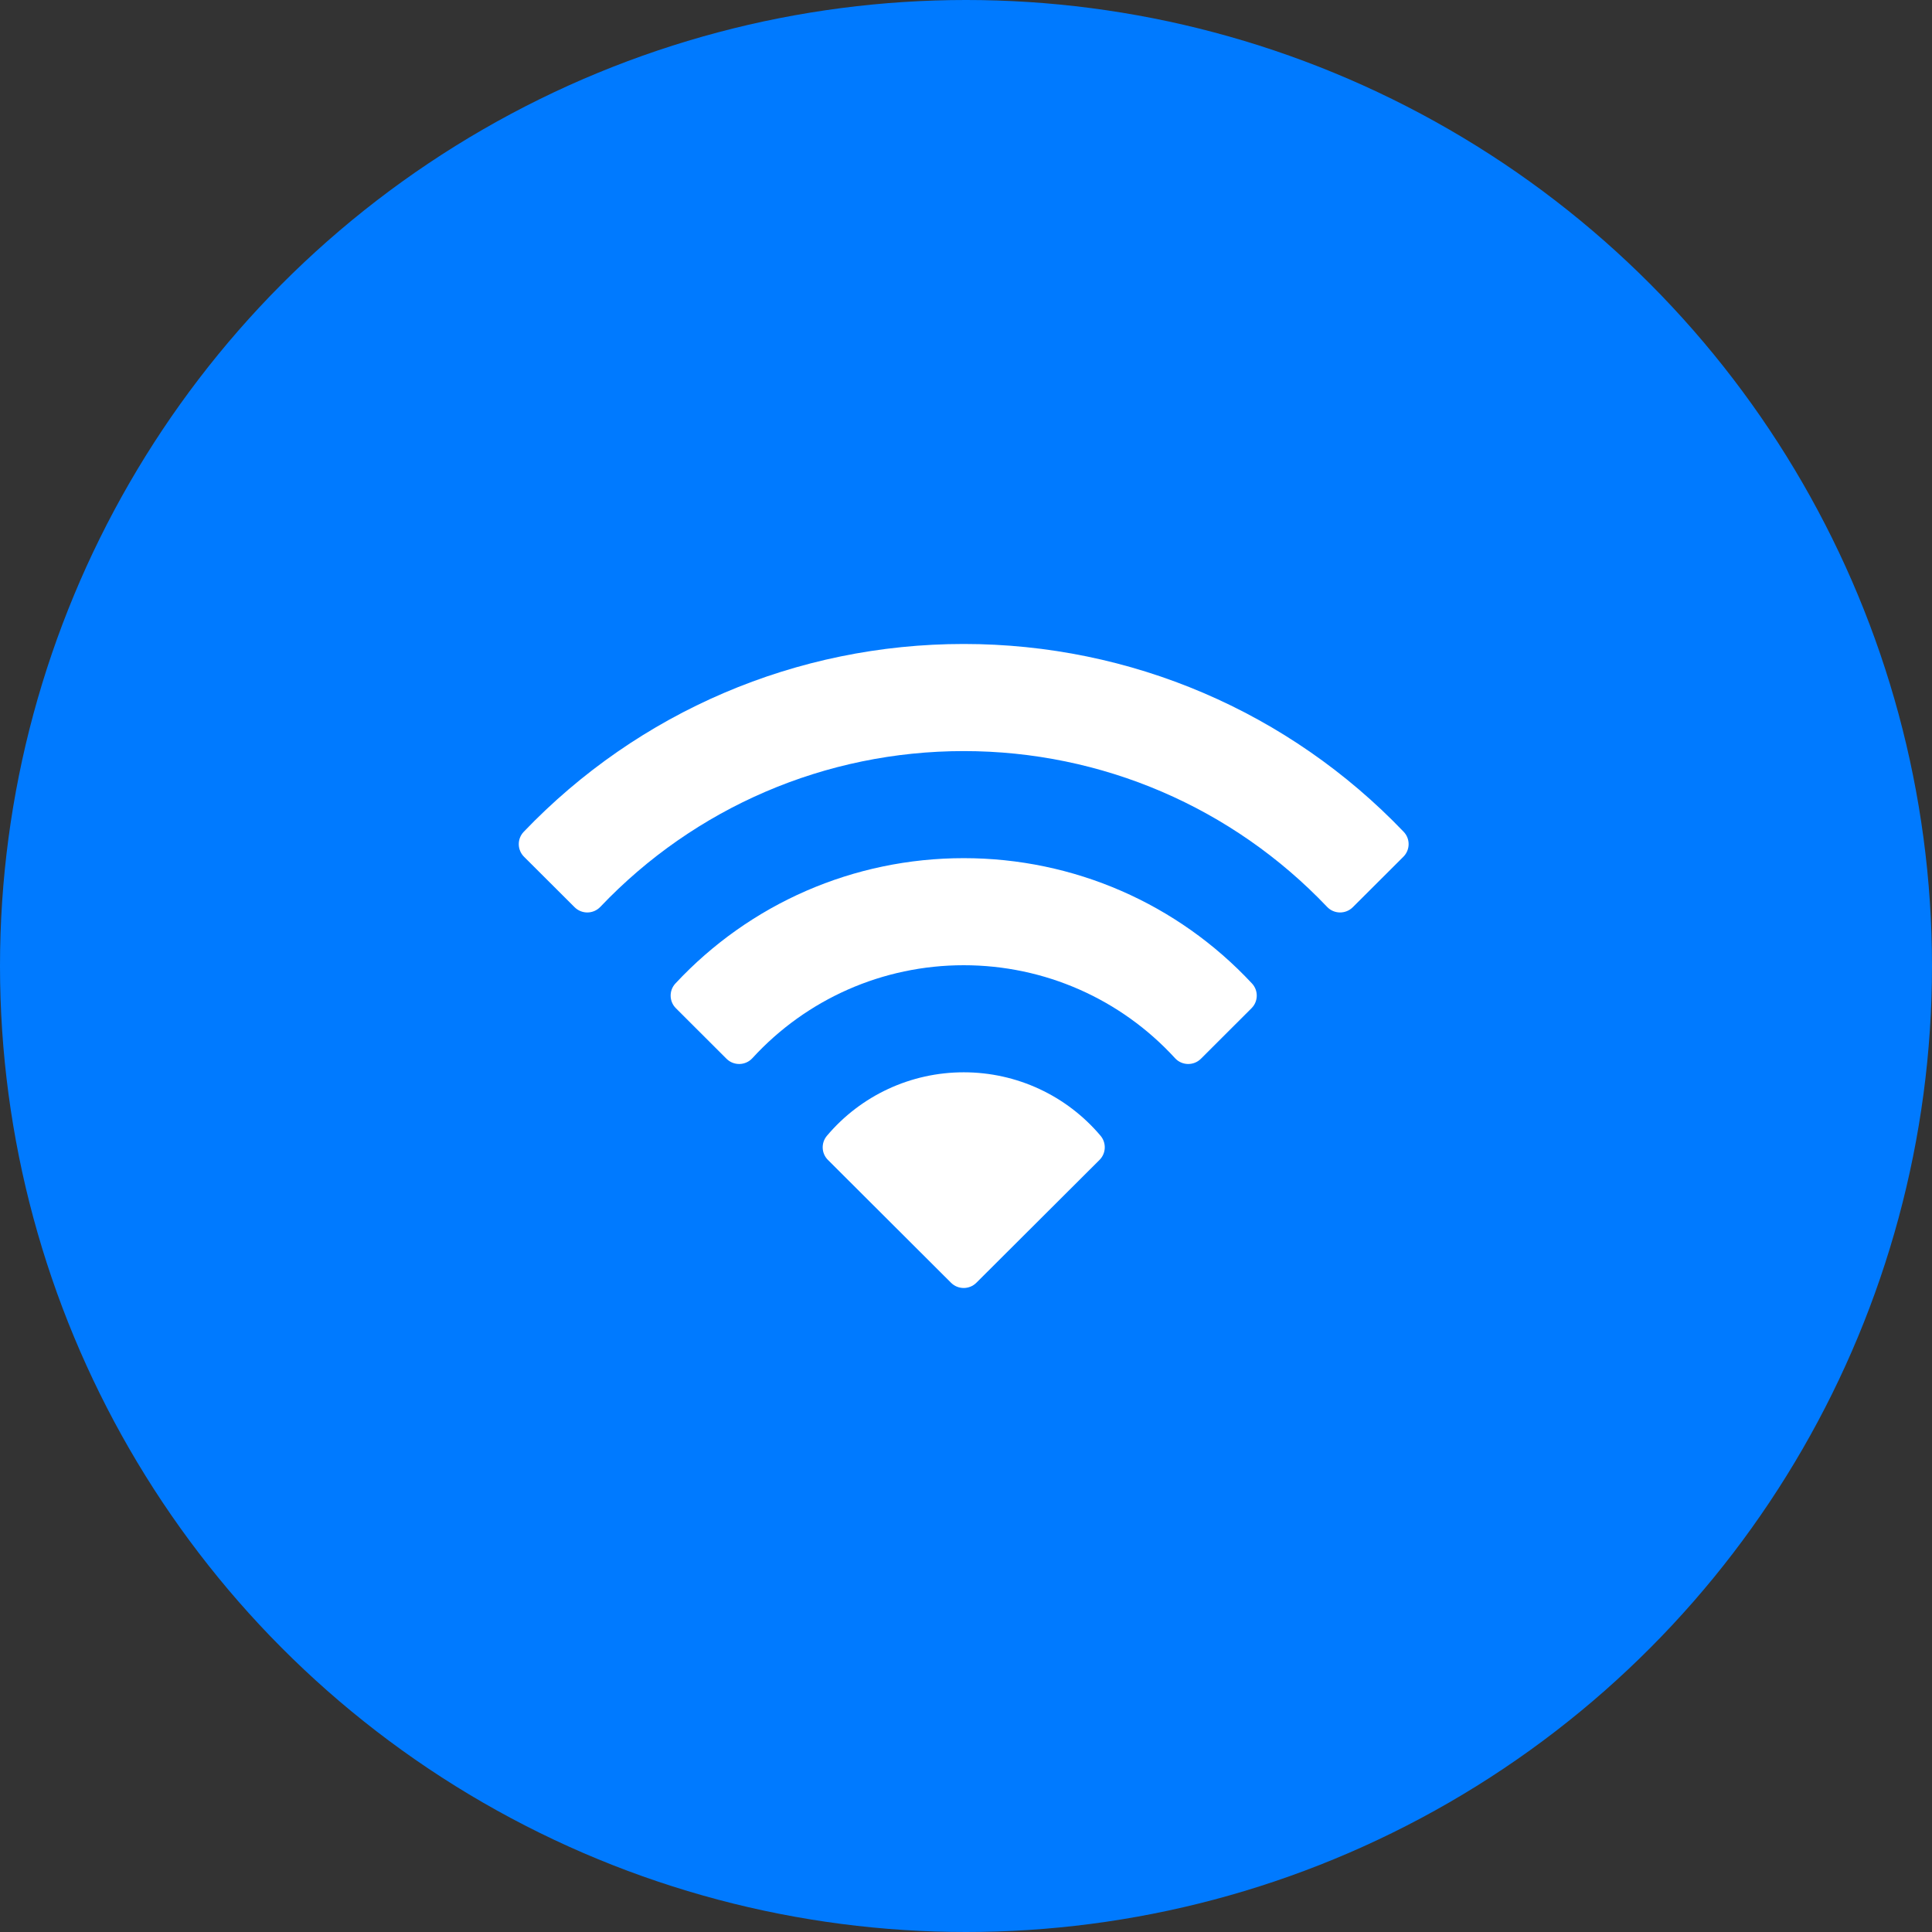
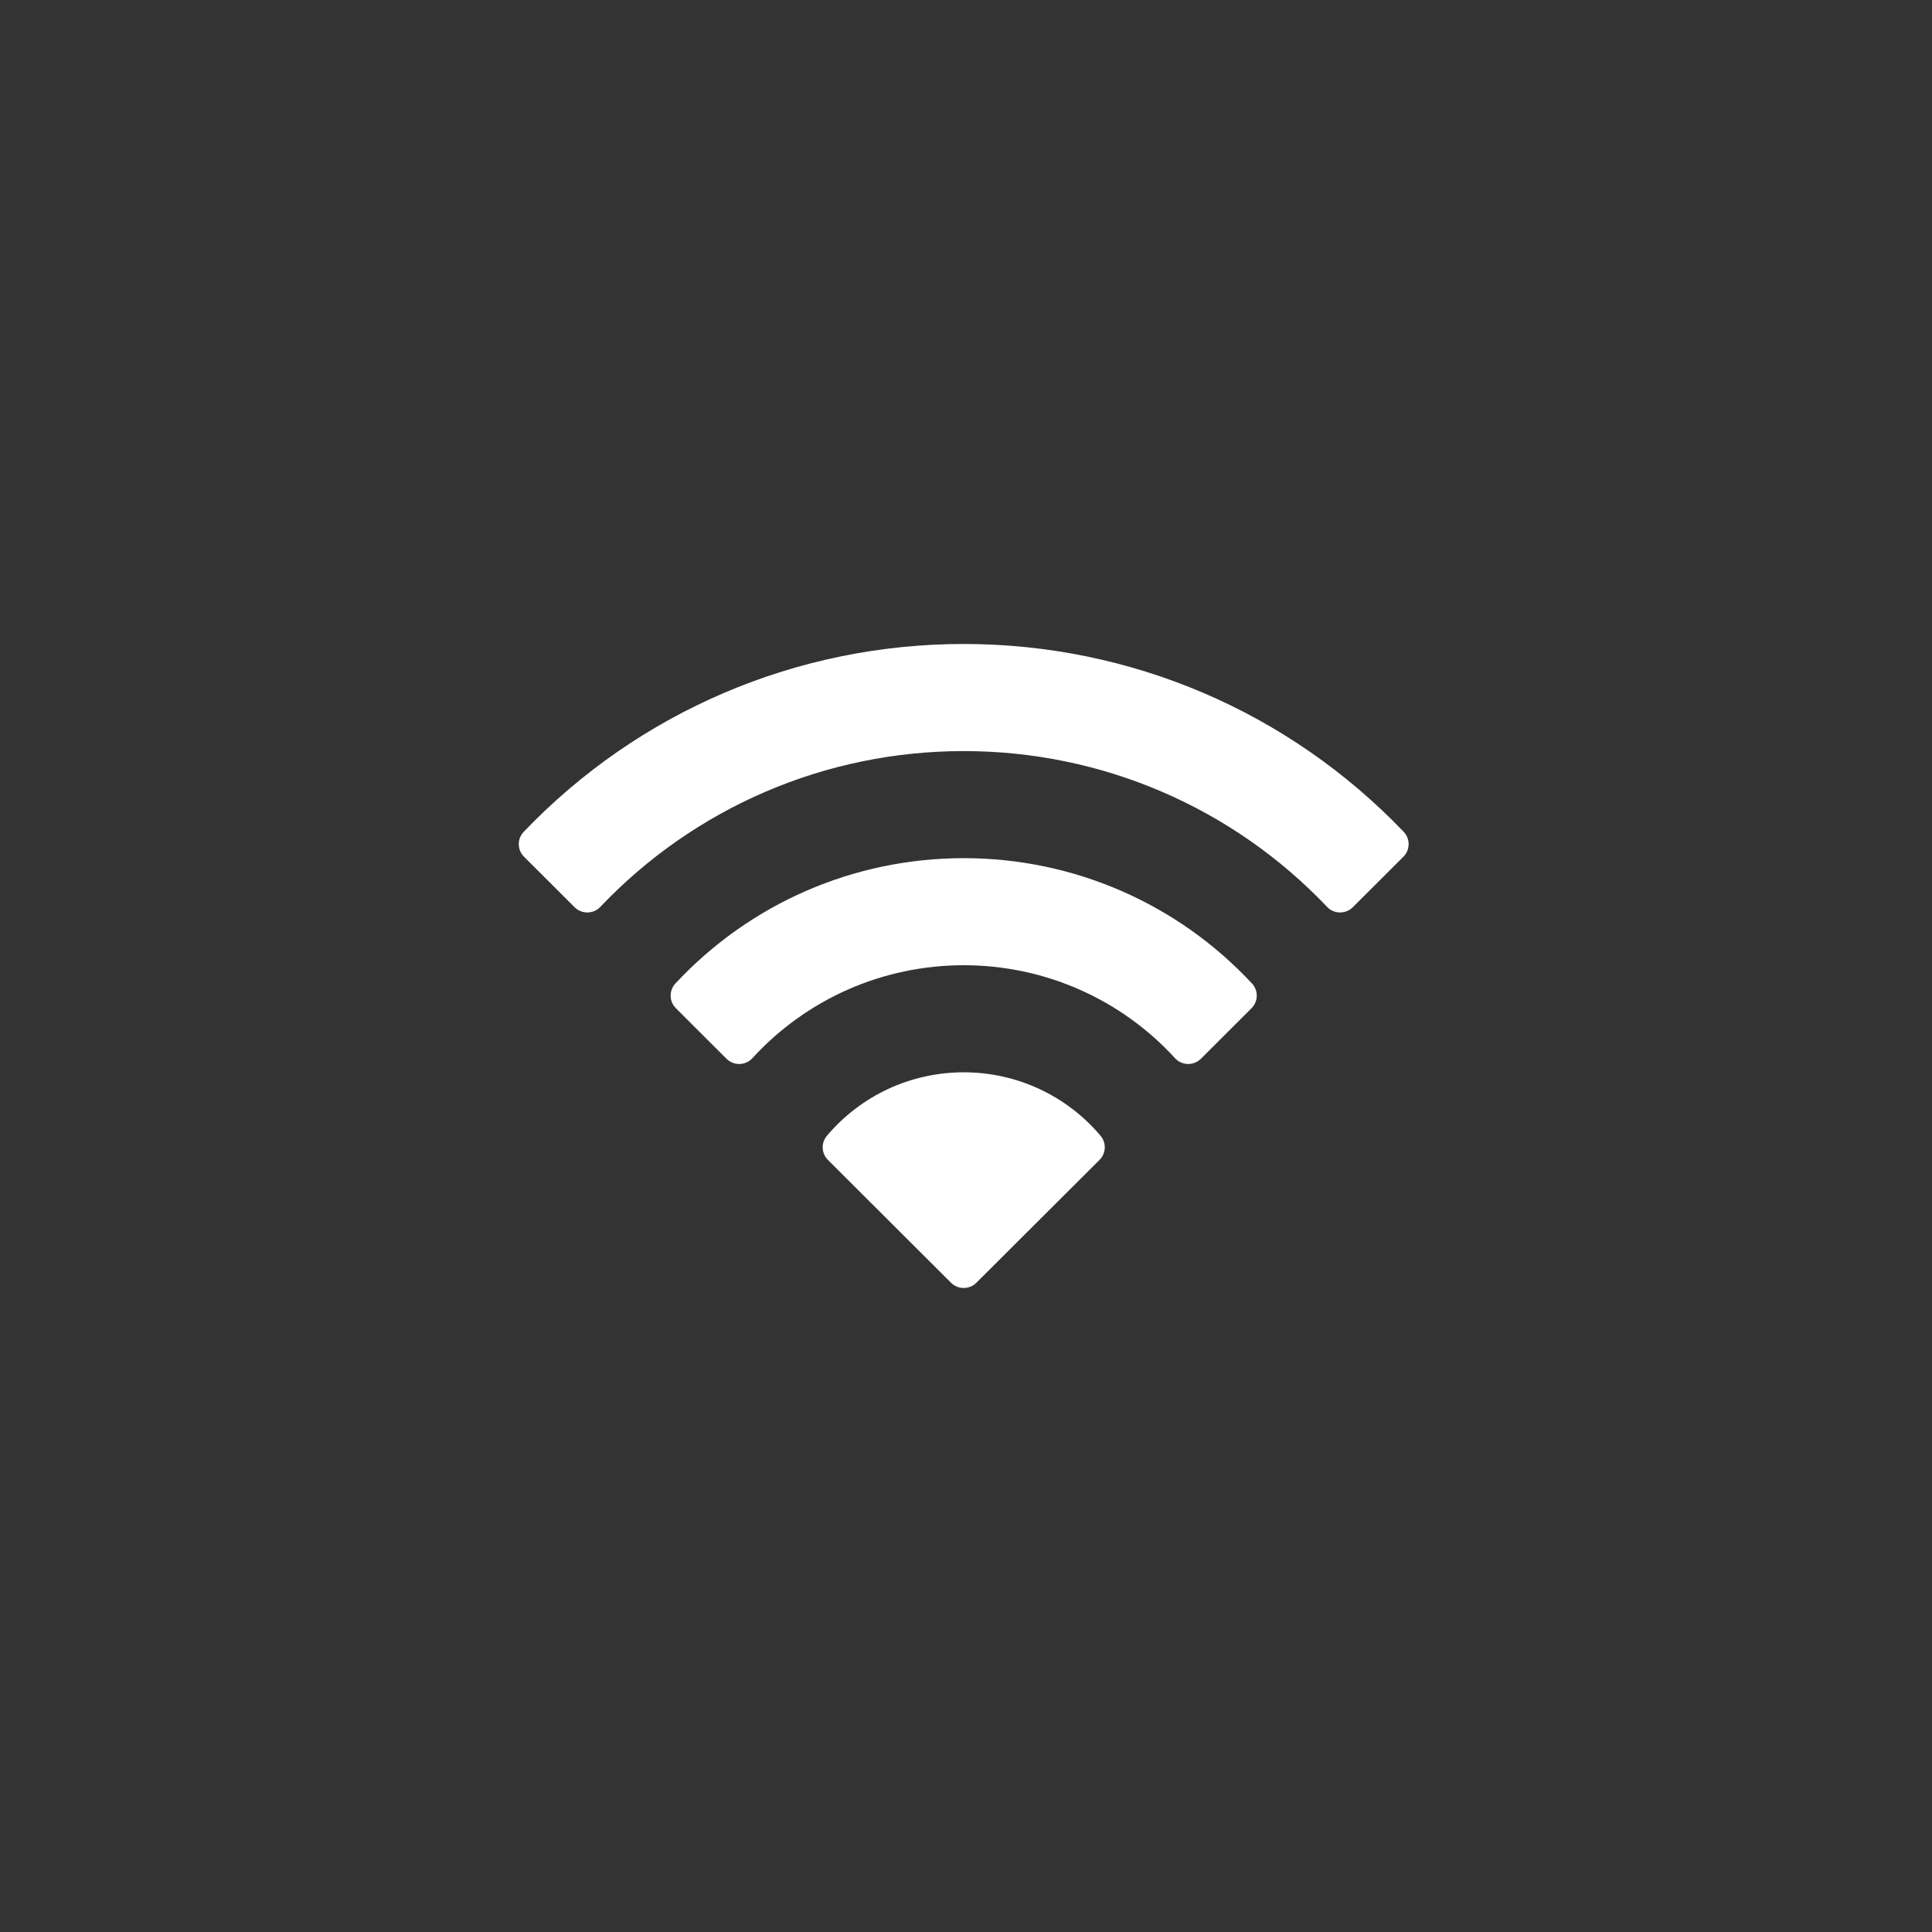
<svg xmlns="http://www.w3.org/2000/svg" width="50" height="50" viewBox="0 0 50 50" fill="none">
  <rect x="0" y="0" width="50" height="50" fill="#333333" stroke="none" />
-   <circle cx="25" cy="25" r="25" fill="#007AFF" />
  <path fill-rule="evenodd" clip-rule="evenodd" d="M36.319 22.173C36.497 21.995 36.501 21.709 36.327 21.527C33.356 18.422 29.269 16.666 24.941 16.666C20.612 16.666 16.525 18.422 13.554 21.527C13.38 21.709 13.384 21.995 13.562 22.173L14.871 23.479C15.056 23.663 15.355 23.659 15.535 23.471C17.983 20.896 21.361 19.438 24.941 19.438C28.52 19.438 31.898 20.896 34.346 23.471C34.525 23.659 34.825 23.663 35.01 23.479L36.319 22.173ZM31.079 27.401C30.892 27.587 30.588 27.58 30.41 27.386C29.007 25.854 27.034 24.98 24.941 24.98C22.846 24.98 20.874 25.854 19.471 27.386C19.293 27.58 18.989 27.587 18.802 27.401L17.492 26.093C17.316 25.918 17.31 25.634 17.48 25.452C19.407 23.384 22.092 22.209 24.941 22.209C27.789 22.209 30.474 23.384 32.401 25.452C32.571 25.634 32.565 25.918 32.389 26.093L31.079 27.401ZM25.268 33.198C25.087 33.378 24.794 33.378 24.613 33.198L21.427 30.019C21.257 29.85 21.245 29.579 21.4 29.395C22.278 28.354 23.568 27.751 24.942 27.751C26.315 27.751 27.604 28.354 28.482 29.393C28.637 29.577 28.626 29.848 28.456 30.018L25.268 33.198Z" fill="white" />
</svg>